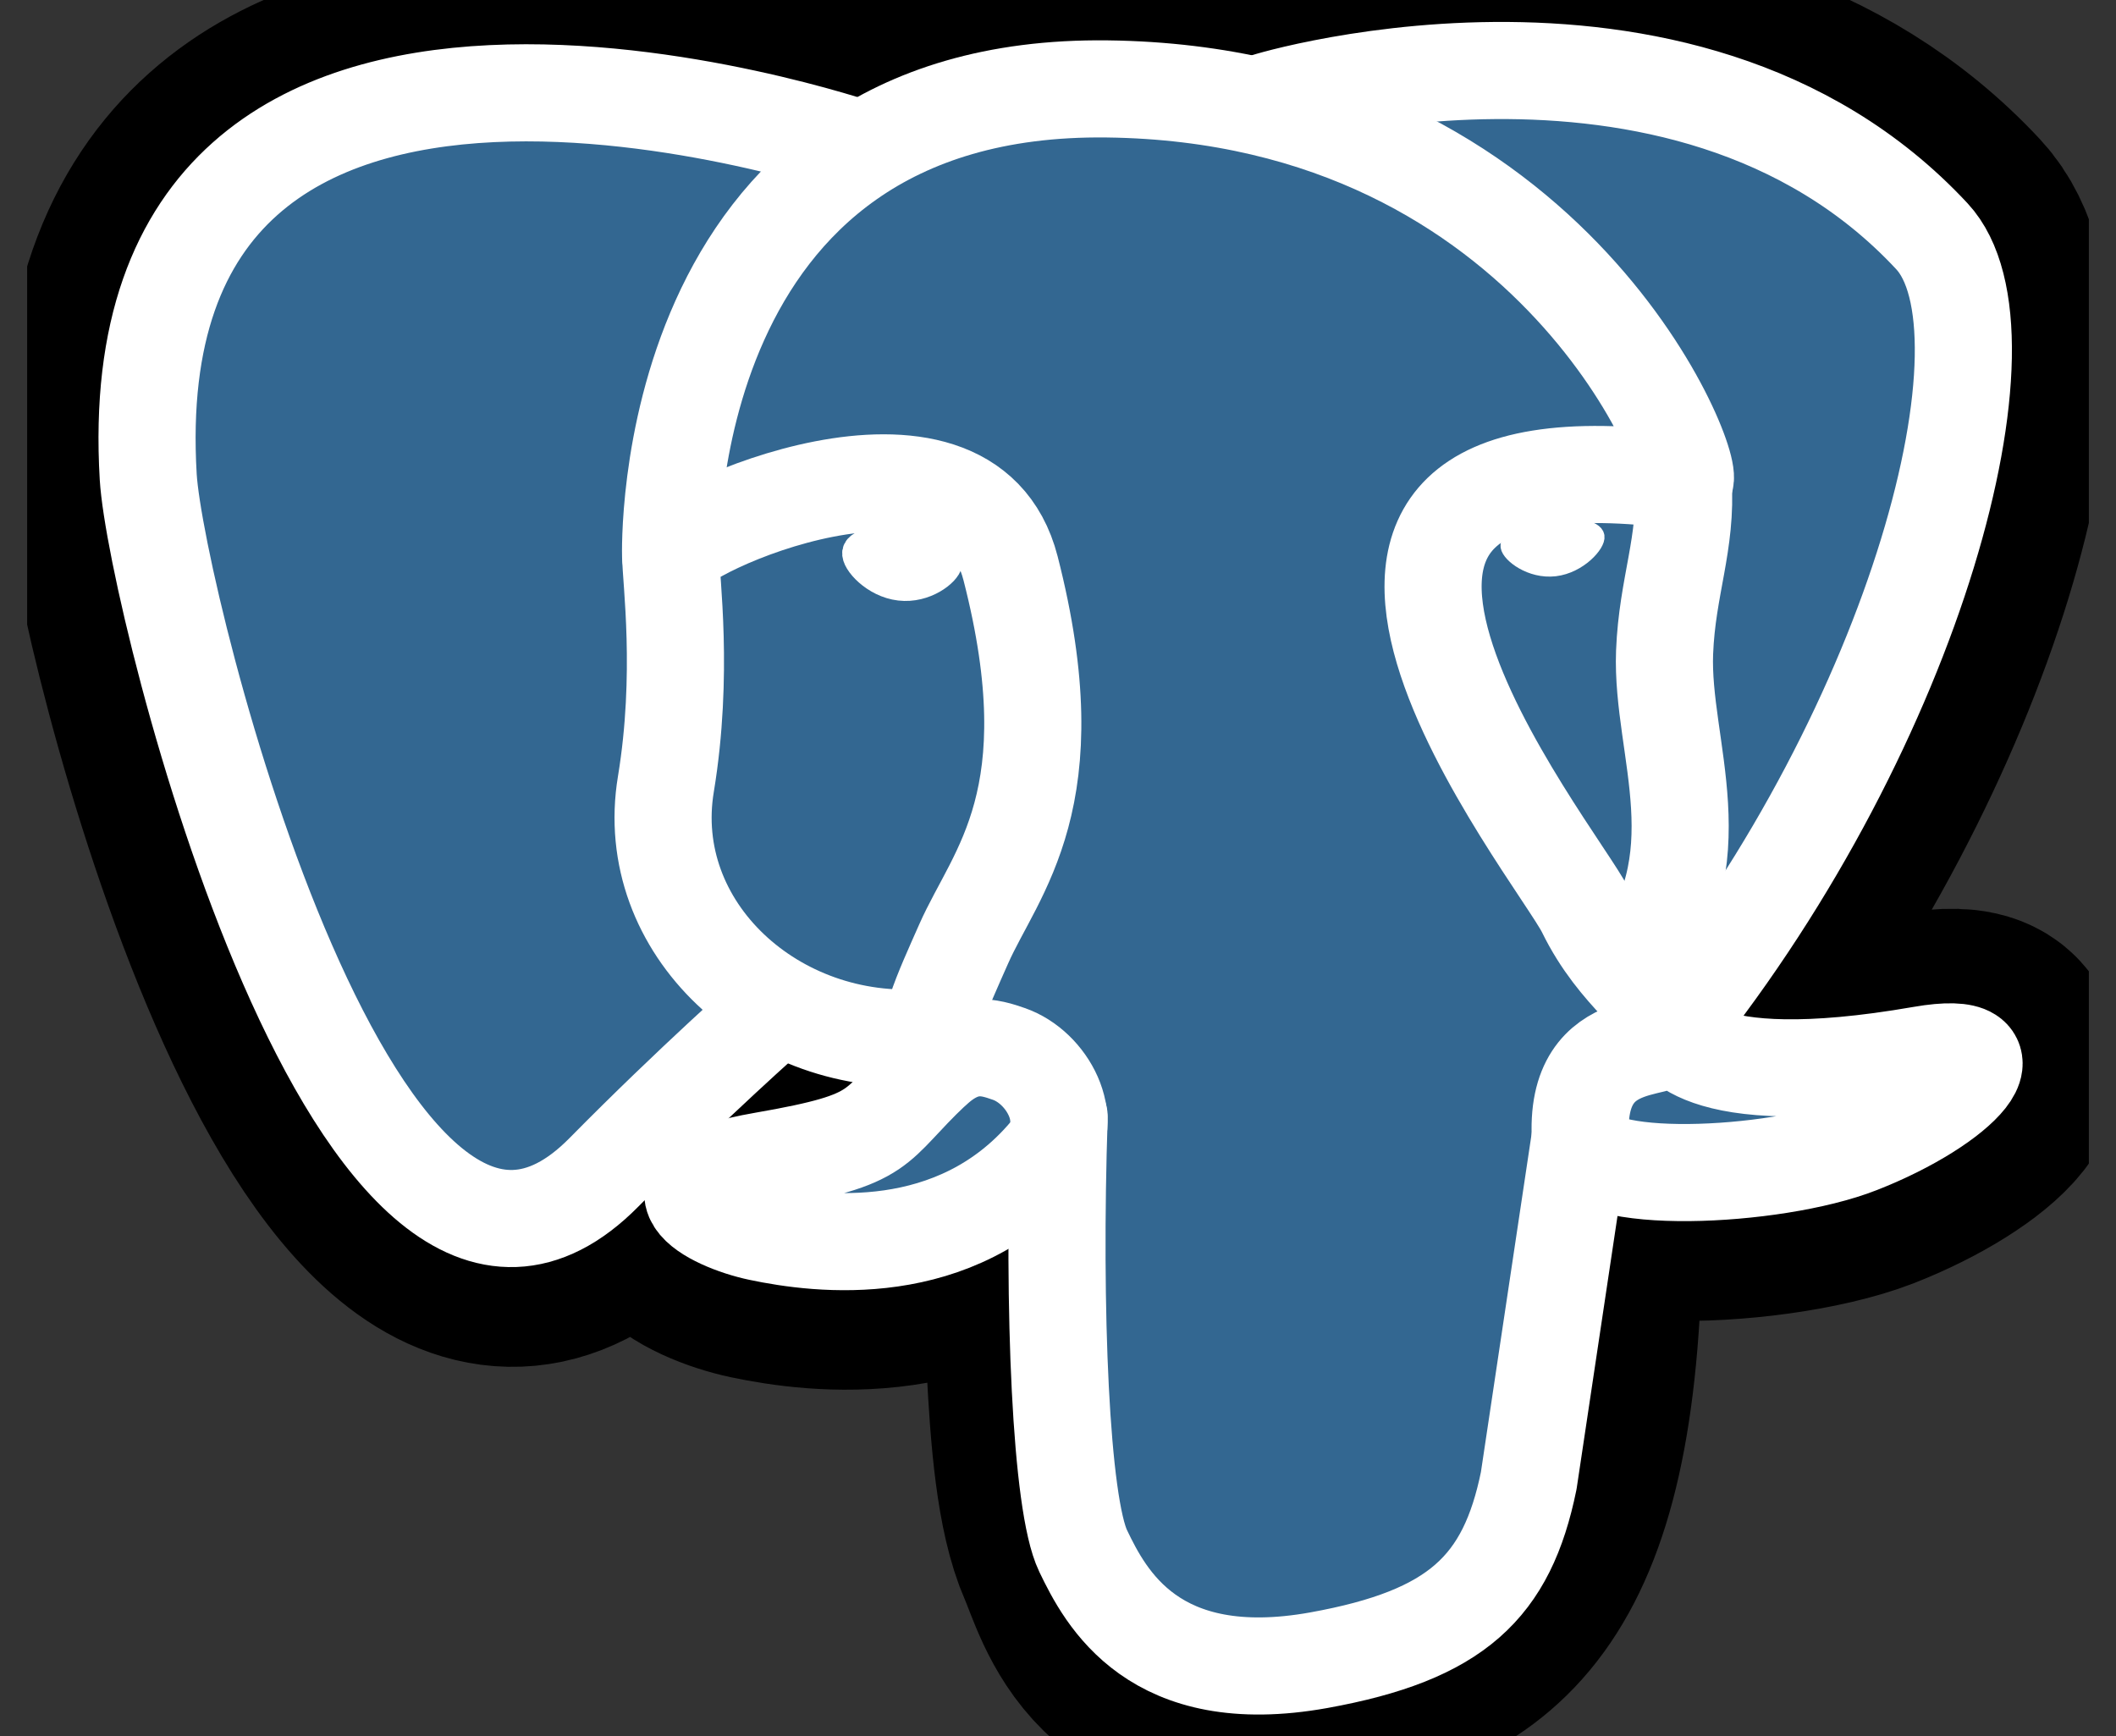
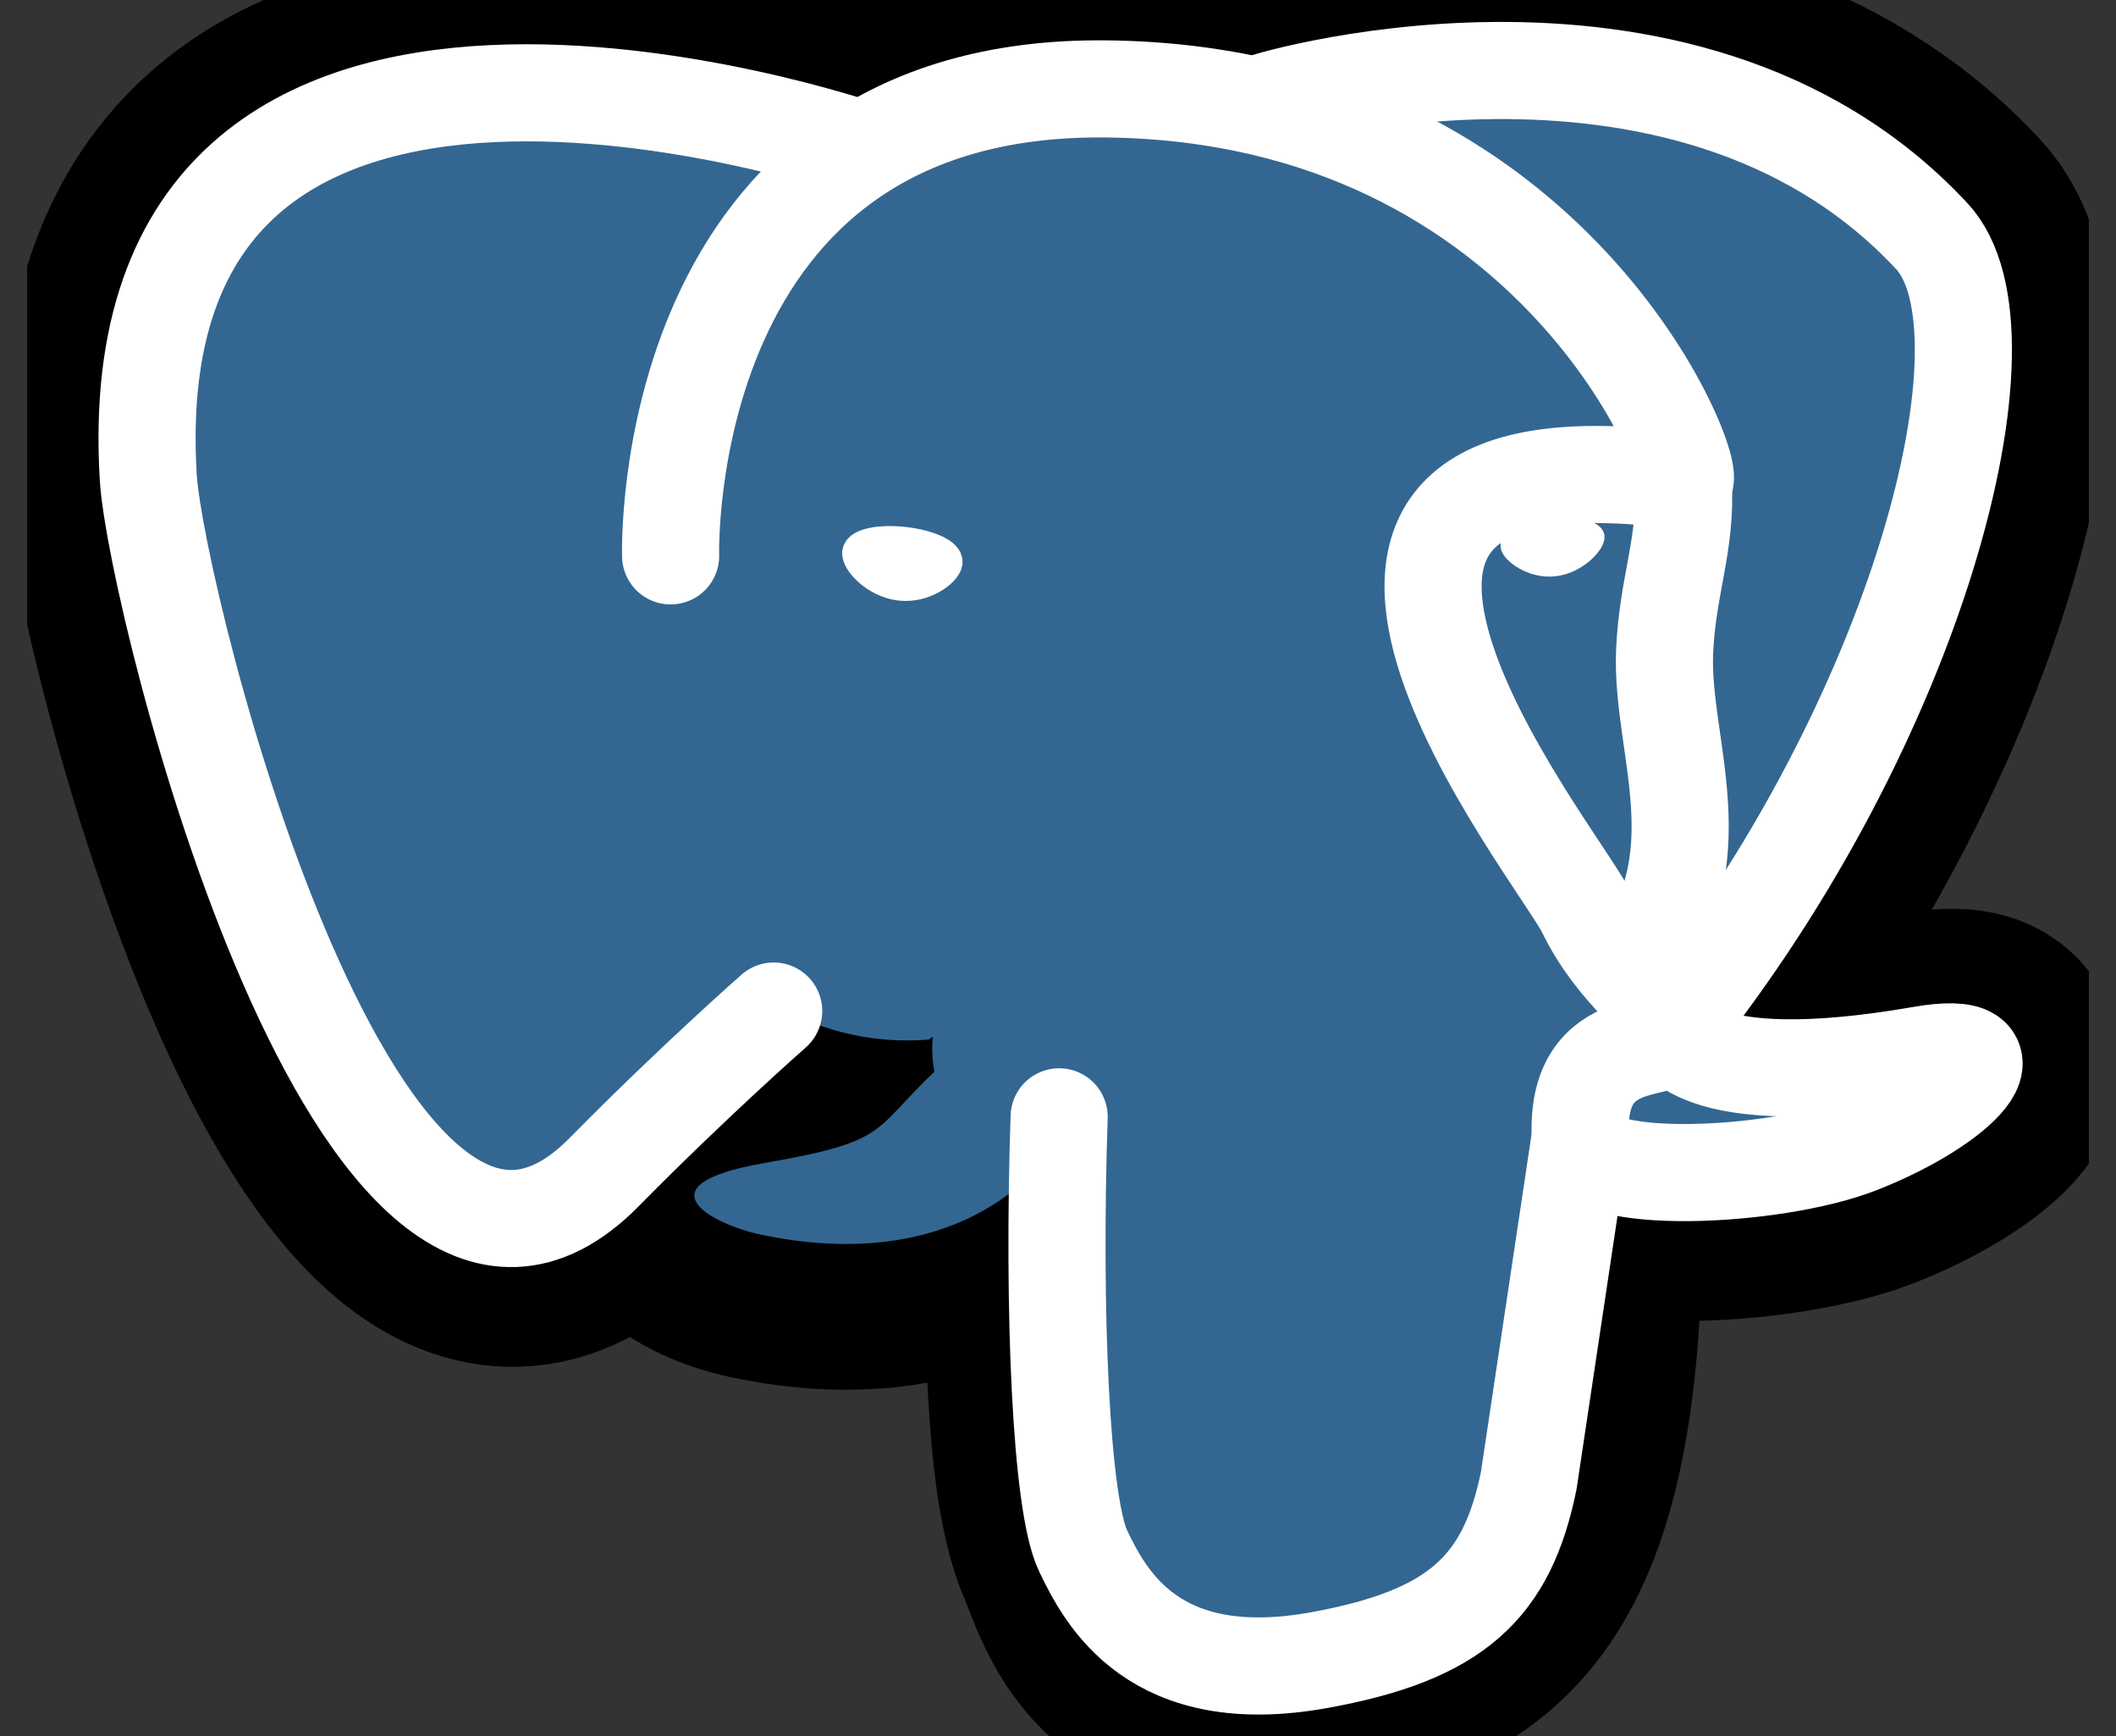
<svg xmlns="http://www.w3.org/2000/svg" width="39" height="32" viewBox="0 0 39 32" fill="none">
  <rect x="0" y="0" width="39" height="32" fill="#333333" stroke="none" />
  <g clip-path="url(#clip0_8_480)">
-     <path d="M28.678 23.295C28.92 21.599 28.847 21.351 30.346 21.625L30.728 21.654C31.881 21.697 33.389 21.497 34.29 21.151C36.198 20.406 37.329 19.161 35.448 19.489C31.158 20.234 30.847 19.01 30.847 19.01C35.378 13.347 37.274 6.16 35.637 4.401C31.178 -0.399 23.457 1.871 23.328 1.931L23.287 1.937C22.441 1.787 21.505 1.7 20.422 1.687C18.48 1.662 17.008 2.116 15.889 2.83C15.889 2.83 2.118 -1.948 2.758 8.839C2.894 11.134 6.662 26.214 11.159 21.651C12.806 19.984 14.394 18.575 14.394 18.575C15.181 19.016 16.126 19.241 17.116 19.16L17.193 19.105C17.17 19.321 17.181 19.539 17.224 19.752C16.067 20.842 16.408 21.034 14.092 21.435C11.75 21.841 13.128 22.565 14.024 22.755C15.114 22.985 17.634 23.31 19.338 21.302L19.27 21.531C19.724 21.837 19.693 23.731 19.76 25.084C19.827 26.436 19.932 27.7 20.26 28.444C20.588 29.187 20.973 31.106 24.015 30.569C26.558 30.11 28.503 29.449 28.681 23.306" fill="black" />
    <path d="M28.678 23.295C28.92 21.599 28.847 21.351 30.346 21.625L30.728 21.654C31.881 21.697 33.389 21.497 34.29 21.151C36.198 20.406 37.329 19.161 35.448 19.489C31.158 20.234 30.847 19.01 30.847 19.01C35.378 13.347 37.274 6.16 35.637 4.401C31.178 -0.399 23.457 1.871 23.328 1.931L23.287 1.937C22.441 1.787 21.505 1.7 20.422 1.687C18.48 1.662 17.008 2.116 15.889 2.83C15.889 2.83 2.118 -1.948 2.758 8.839C2.894 11.134 6.662 26.214 11.159 21.651C12.806 19.984 14.394 18.575 14.394 18.575C15.181 19.016 16.126 19.241 17.116 19.16L17.193 19.105C17.17 19.321 17.181 19.539 17.224 19.752C16.067 20.842 16.408 21.034 14.092 21.435C11.75 21.841 13.128 22.565 14.024 22.755C15.114 22.985 17.634 23.31 19.338 21.302L19.27 21.531C19.724 21.837 19.693 23.731 19.76 25.084C19.827 26.436 19.932 27.7 20.26 28.444C20.588 29.187 20.973 31.106 24.015 30.569C26.558 30.11 28.503 29.449 28.681 23.306" stroke="black" stroke-width="5.372" />
    <path d="M35.435 19.5C31.145 20.245 30.833 19.021 30.833 19.021C35.365 13.359 37.261 6.171 35.625 4.412C31.166 -0.388 23.445 1.884 23.316 1.942L23.275 1.949C22.332 1.789 21.373 1.705 20.411 1.697C18.47 1.672 16.997 2.126 15.878 2.84C15.878 2.84 2.106 -1.938 2.747 8.849C2.884 11.144 6.651 26.224 11.149 21.661C12.806 19.984 14.394 18.575 14.394 18.575C15.181 19.016 16.126 19.241 17.116 19.16L17.193 19.105C17.171 19.321 17.181 19.539 17.224 19.752C16.067 20.842 16.408 21.034 14.092 21.435C11.75 21.841 13.128 22.565 14.024 22.755C15.114 22.985 17.634 23.31 19.338 21.302L19.27 21.531C19.724 21.837 20.042 23.522 19.988 25.05C19.935 26.577 19.899 27.625 20.256 28.445C20.612 29.265 20.968 31.107 24.011 30.57C26.554 30.111 27.87 28.92 28.056 26.937C28.187 25.527 28.48 25.735 28.501 24.475L28.739 23.877C29.01 21.965 28.783 21.349 30.349 21.636L30.731 21.665C31.884 21.709 33.394 21.509 34.278 21.162C36.186 20.417 37.316 19.172 35.435 19.5Z" fill="#336791" />
    <path d="M19.521 20.584C19.402 24.141 19.55 27.724 19.963 28.584C20.376 29.444 21.262 31.146 24.306 30.599C26.849 30.14 27.775 29.251 28.176 27.29L29.116 21.019M15.872 2.75C15.872 2.75 2.091 -1.995 2.732 8.791C2.869 11.086 6.636 26.166 11.134 21.604C12.776 19.938 14.26 18.634 14.26 18.634M23.315 1.884C22.84 2.009 30.98 -0.623 35.608 4.356C37.241 6.115 35.349 13.303 30.817 18.965" stroke="white" stroke-width="1.79" stroke-linecap="round" stroke-linejoin="round" />
    <path d="M30.818 18.962C30.818 18.962 31.115 20.188 35.42 19.44C37.301 19.113 36.168 20.358 34.262 21.102C32.698 21.715 29.189 21.871 29.131 21.027C28.982 18.846 30.977 19.509 30.833 18.962C30.703 18.47 29.809 17.988 29.221 16.782C28.706 15.732 22.156 7.67 31.038 8.866C31.365 8.81 28.722 1.741 20.41 1.639C12.097 1.536 12.36 10.245 12.36 10.245" stroke="white" stroke-width="1.79" stroke-linecap="round" stroke-linejoin="bevel" />
-     <path d="M17.195 19.71C16.037 20.8 16.378 20.991 14.063 21.392C11.72 21.799 13.098 22.523 13.995 22.712C15.084 22.942 17.605 23.267 19.308 21.259C19.828 20.646 19.306 19.671 18.593 19.424C18.249 19.304 17.788 19.154 17.198 19.711L17.195 19.71Z" stroke="white" stroke-width="1.79" stroke-linejoin="round" />
-     <path d="M17.119 19.691C17 19.05 17.368 18.289 17.762 17.396C18.353 16.059 19.715 14.721 18.626 10.475C17.814 7.313 12.362 9.816 12.362 10.245C12.362 10.674 12.608 12.42 12.273 14.451C11.832 17.104 14.277 19.346 17.091 19.117" stroke="white" stroke-width="1.79" stroke-linecap="round" stroke-linejoin="round" />
    <path d="M15.822 10.181C15.796 10.328 16.141 10.719 16.588 10.771C17.035 10.824 17.416 10.519 17.441 10.371C17.466 10.224 17.122 10.064 16.675 10.011C16.228 9.959 15.844 10.036 15.822 10.181Z" fill="white" stroke="white" stroke-width="0.598" />
    <path d="M29.424 9.883C29.448 10.029 29.105 10.42 28.659 10.473C28.212 10.525 27.827 10.22 27.805 10.072C27.783 9.925 28.124 9.765 28.571 9.713C29.018 9.66 29.402 9.738 29.424 9.883Z" fill="white" stroke="white" stroke-width="0.297" />
    <path d="M31.022 8.869C31.096 10.019 30.728 10.8 30.68 12.024C30.612 13.801 31.687 15.836 30.067 17.874" stroke="white" stroke-width="1.79" stroke-linecap="round" stroke-linejoin="round" />
  </g>
  <defs>
    <clipPath id="clip0_8_480">
      <rect width="38" height="32" fill="white" transform="translate(0.5)" />
    </clipPath>
  </defs>
</svg>